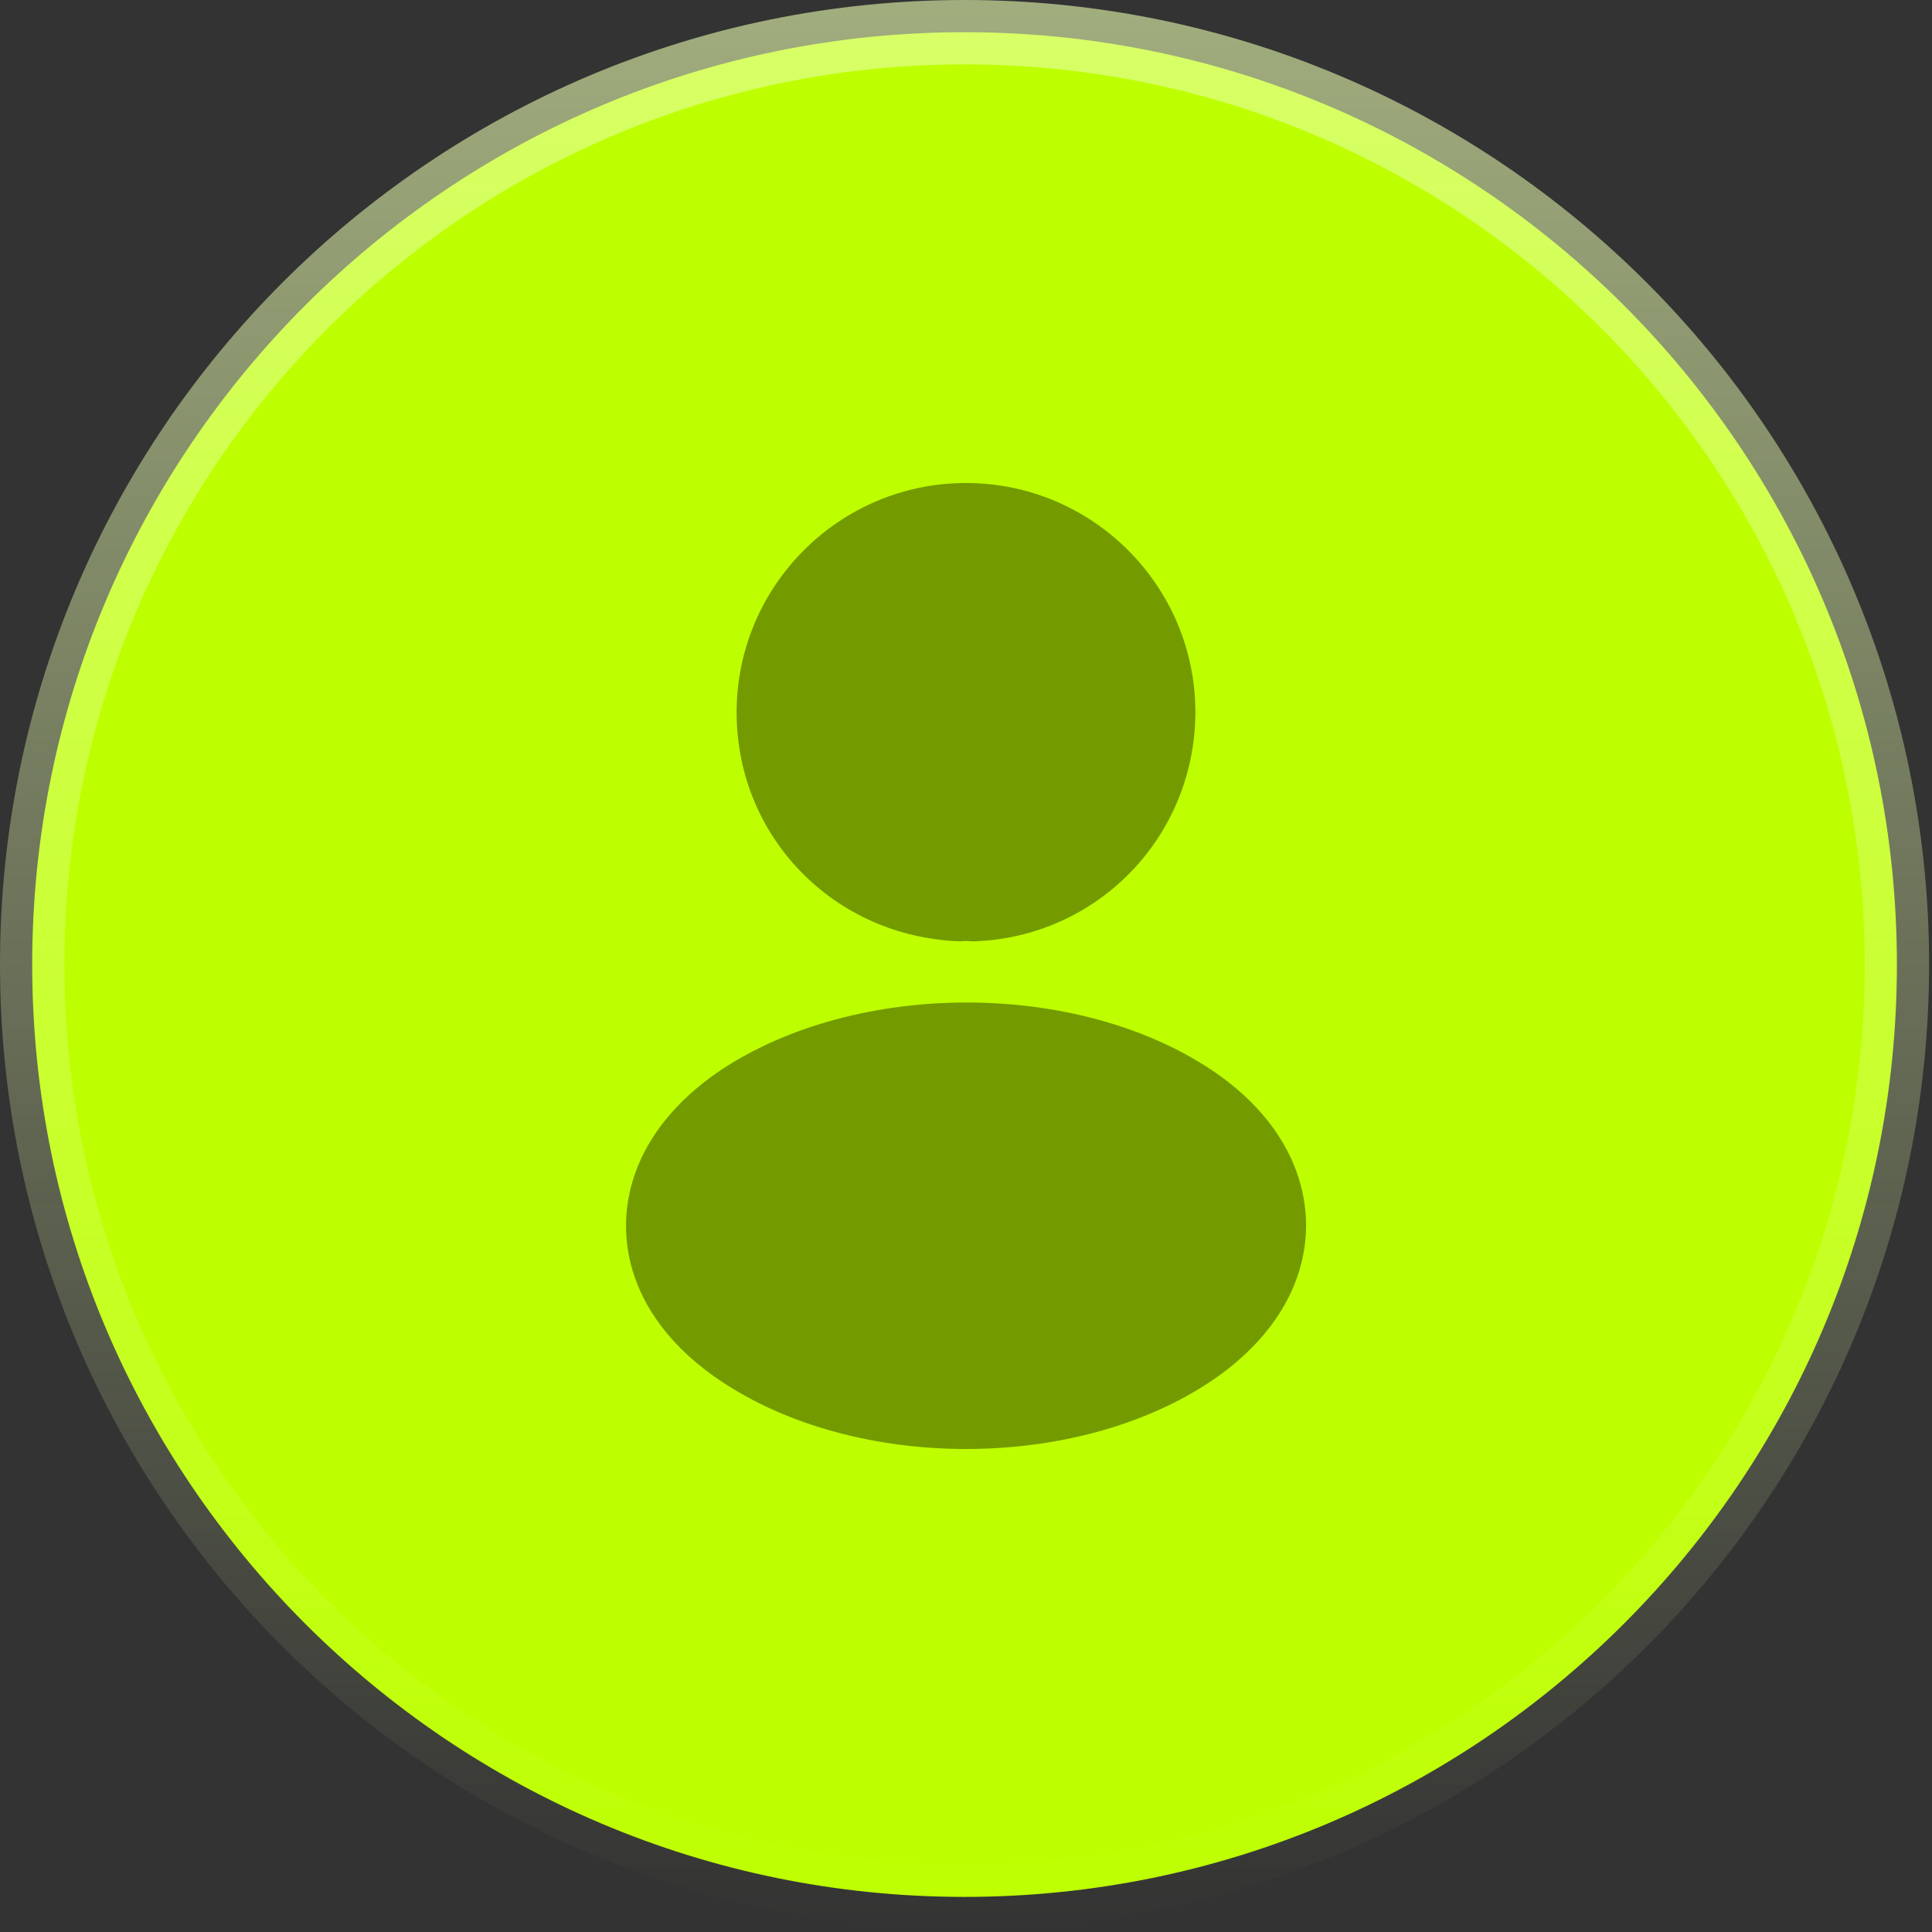
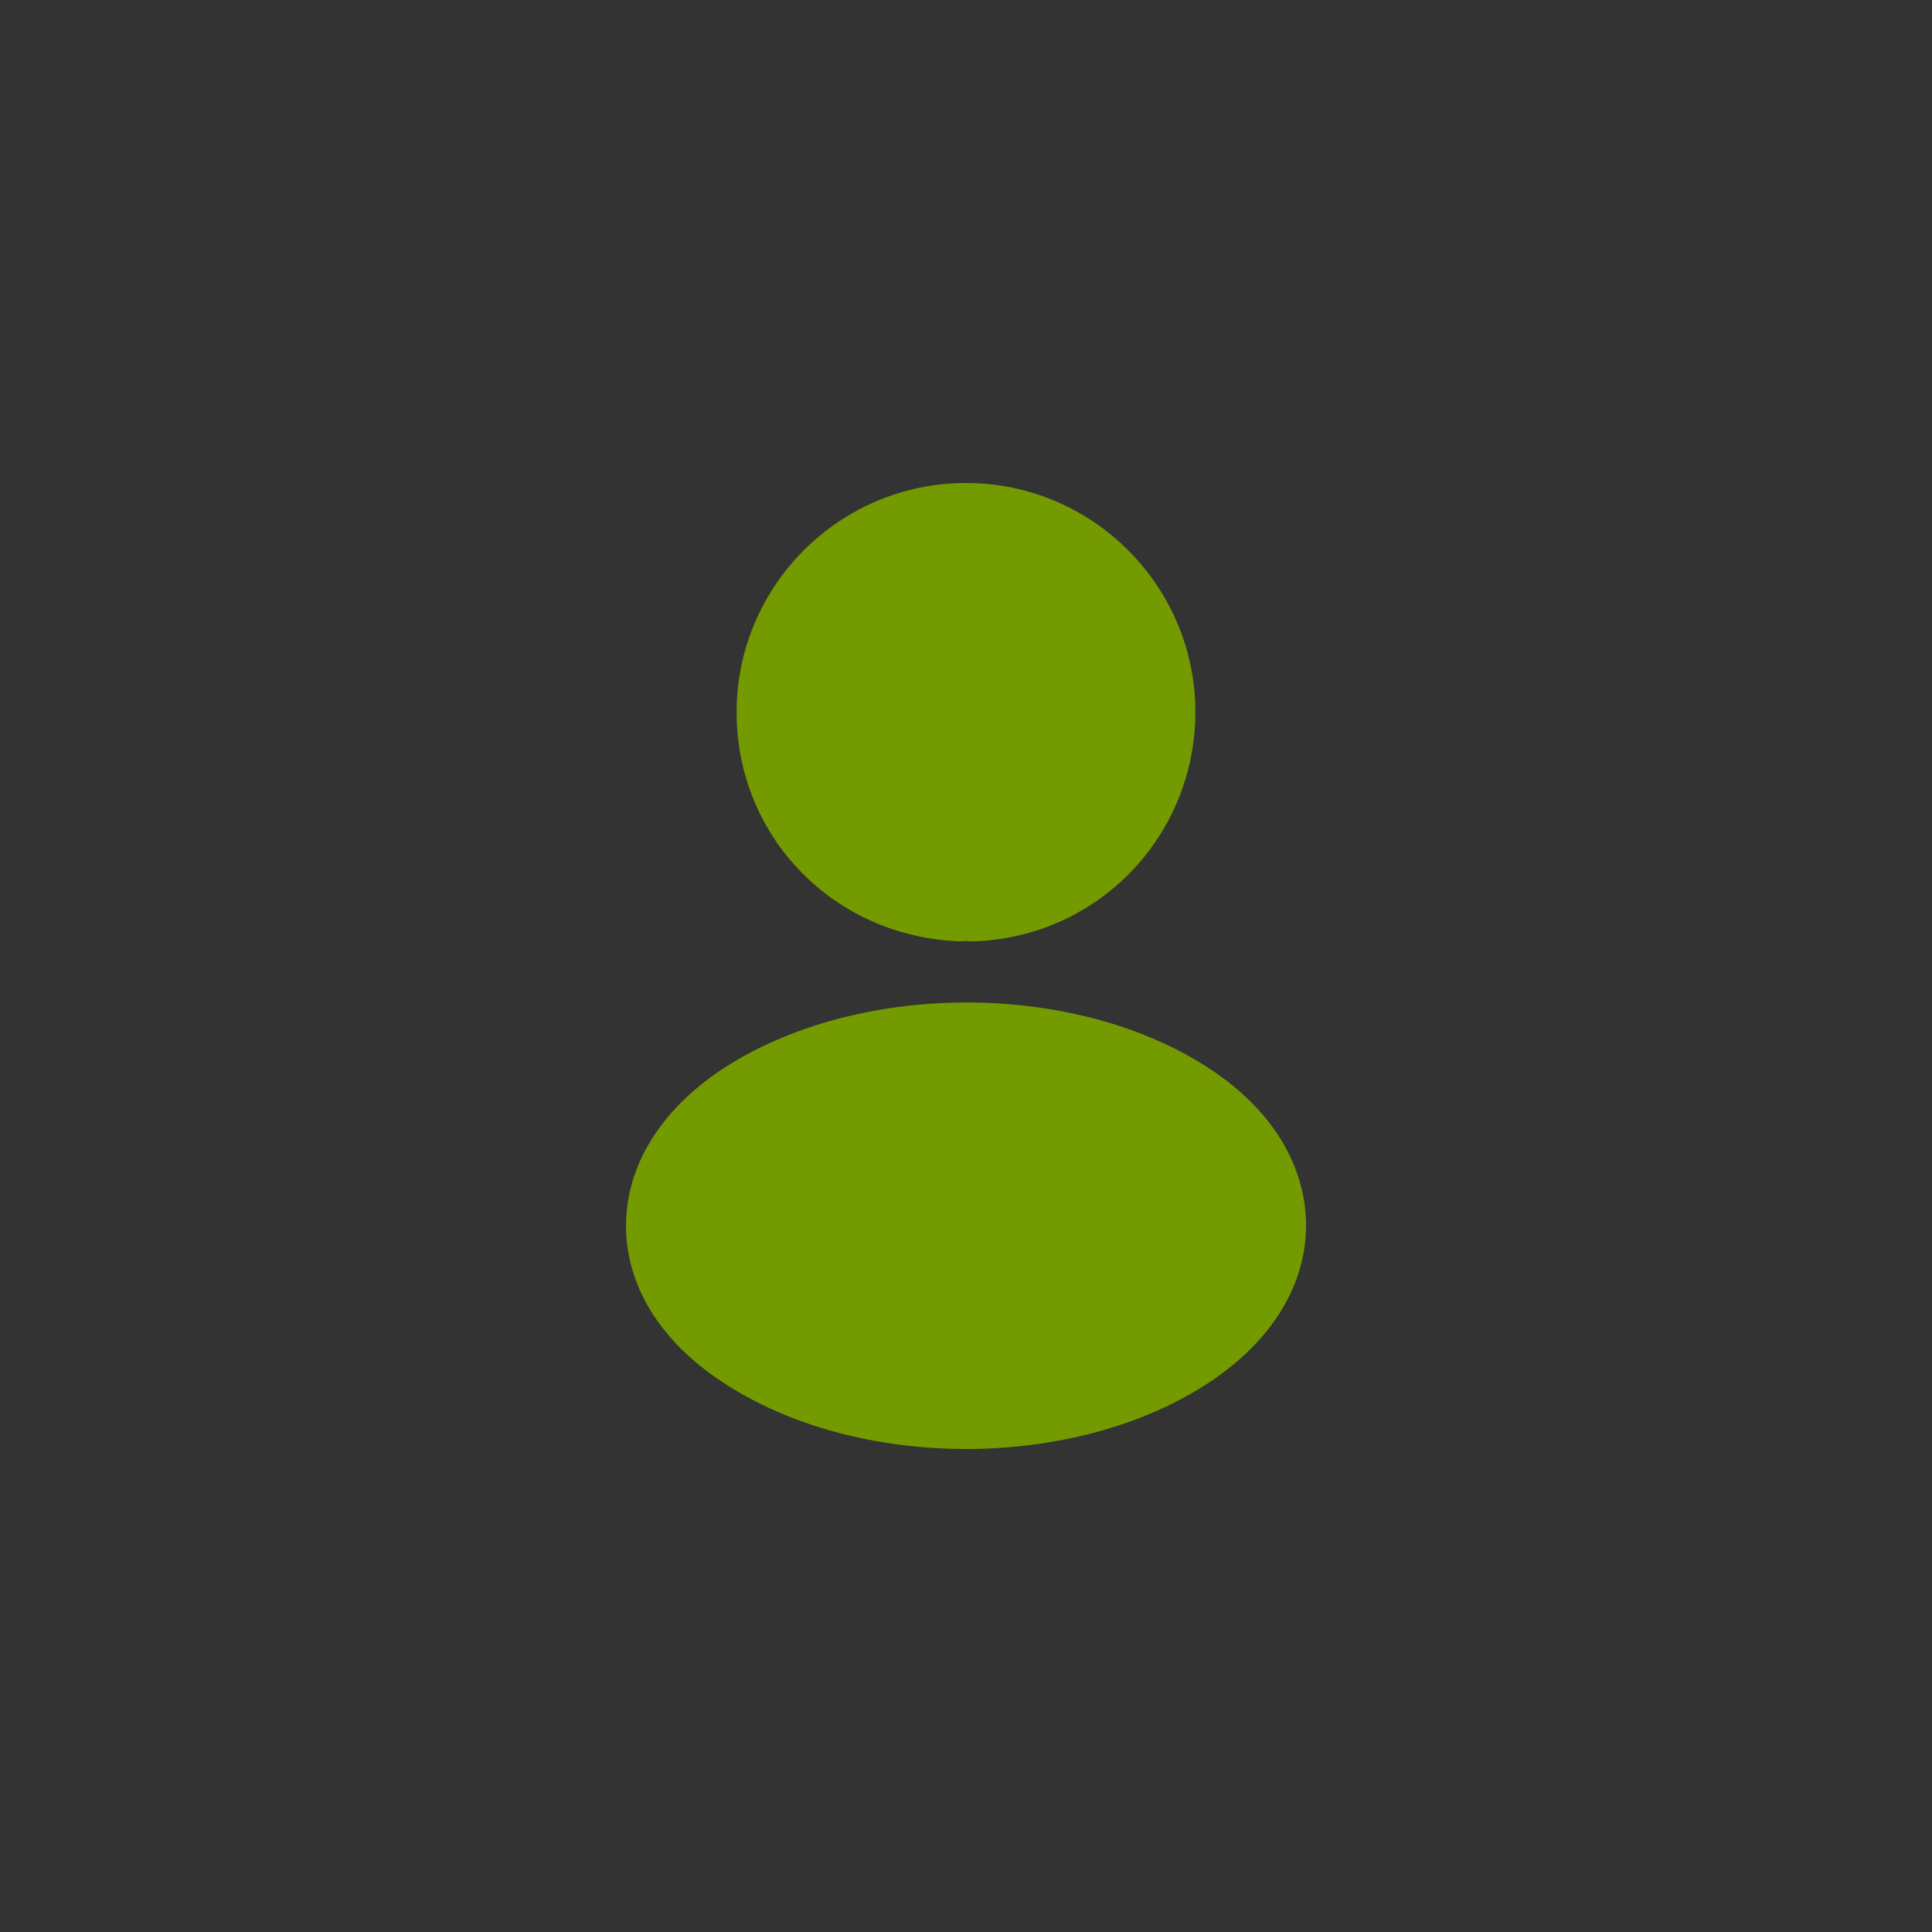
<svg xmlns="http://www.w3.org/2000/svg" width="30" height="30" viewBox="0 0 30 30" fill="none">
  <rect x="0" y="0" width="30" height="30" fill="#333333" stroke="none" />
-   <path d="M14.977 0.5C22.973 0.5 29.455 6.982 29.455 14.977C29.455 22.973 22.973 29.455 14.977 29.455C6.982 29.455 0.5 22.973 0.5 14.977C0.5 6.982 6.982 0.5 14.977 0.5Z" fill="#BDFF00" stroke="url(#paint0_linear_2258_45221)" />
  <path d="M15 7.5C13.035 7.5 11.438 9.098 11.438 11.062C11.438 12.99 12.945 14.55 14.91 14.617C14.97 14.61 15.03 14.61 15.075 14.617C15.09 14.617 15.098 14.617 15.113 14.617C15.12 14.617 15.12 14.617 15.127 14.617C17.047 14.55 18.555 12.99 18.562 11.062C18.562 9.098 16.965 7.5 15 7.5Z" fill="#739B00" />
  <path d="M18.811 16.613C16.718 15.218 13.306 15.218 11.198 16.613C10.246 17.25 9.721 18.113 9.721 19.035C9.721 19.958 10.246 20.813 11.191 21.443C12.241 22.148 13.621 22.5 15.001 22.5C16.381 22.5 17.761 22.148 18.811 21.443C19.756 20.805 20.281 19.95 20.281 19.02C20.273 18.098 19.756 17.243 18.811 16.613Z" fill="#739B00" />
  <defs>
    <linearGradient id="paint0_linear_2258_45221" x1="14.977" y1="0" x2="14.977" y2="29.955" gradientUnits="userSpaceOnUse">
      <stop stop-color="#EAFFAF" stop-opacity="0.6" />
      <stop offset="1" stop-color="#EAFFAF" stop-opacity="0" />
    </linearGradient>
  </defs>
</svg>